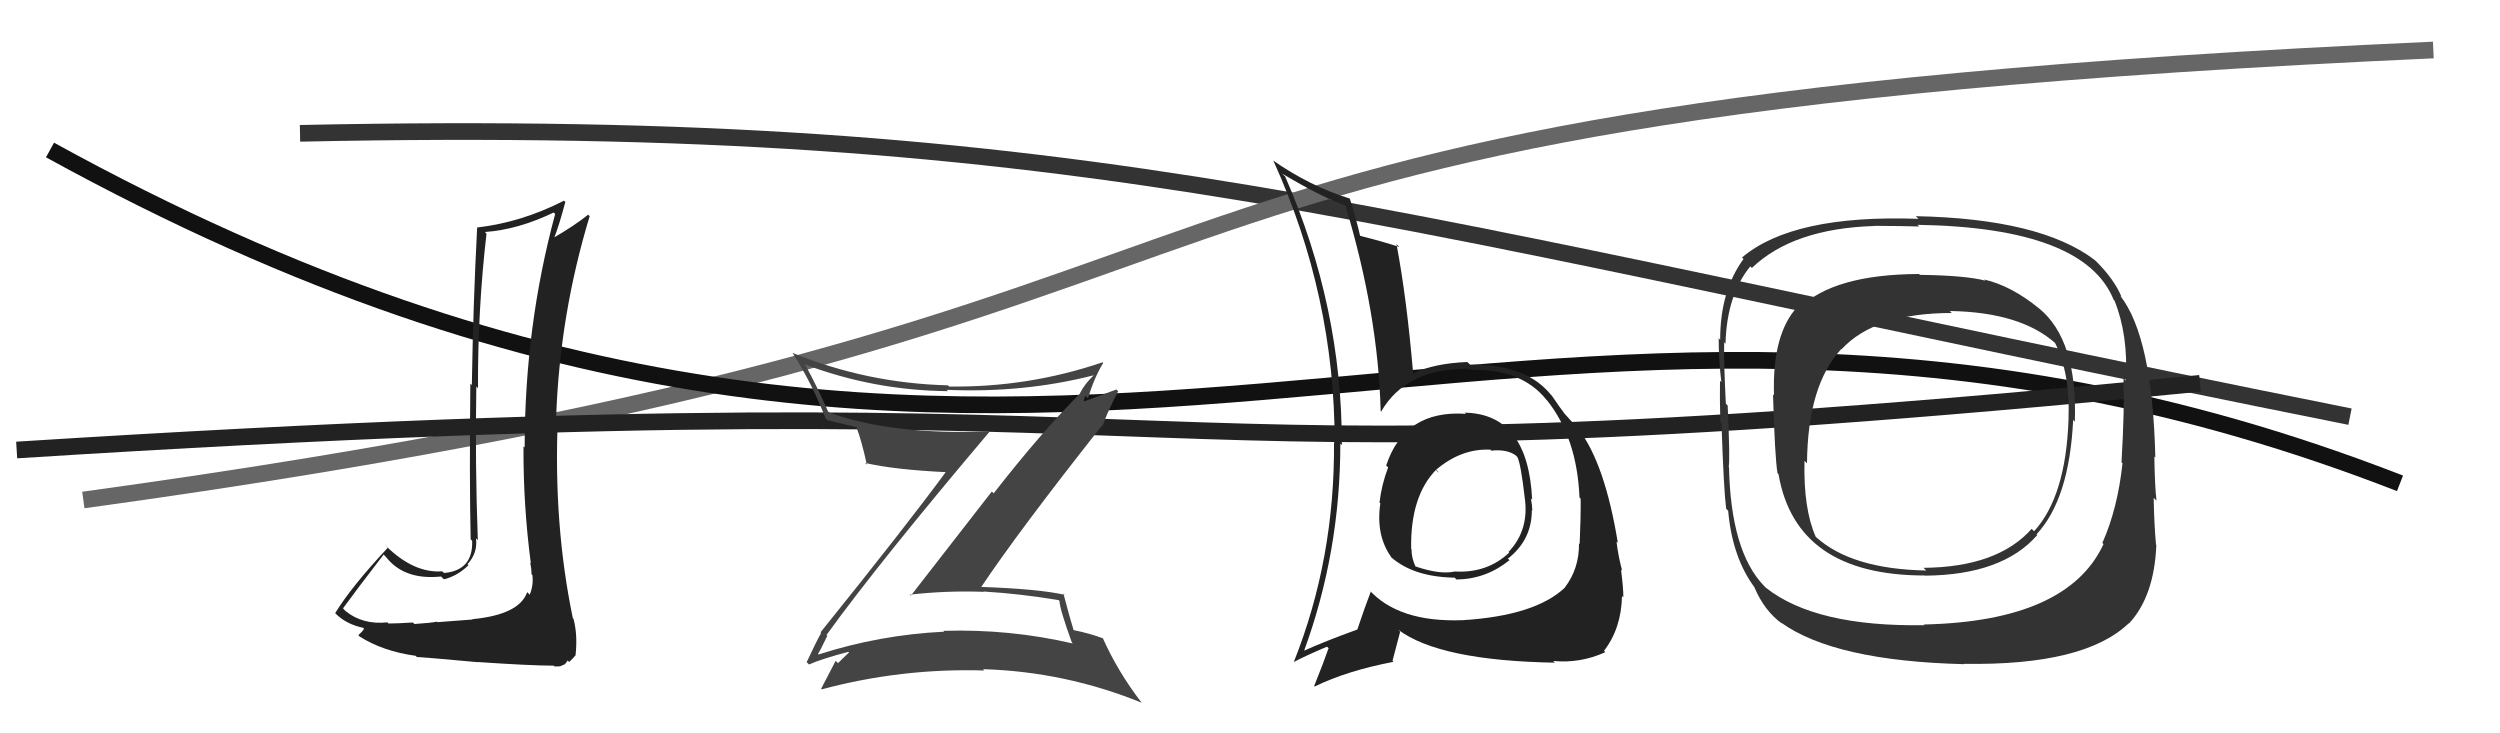
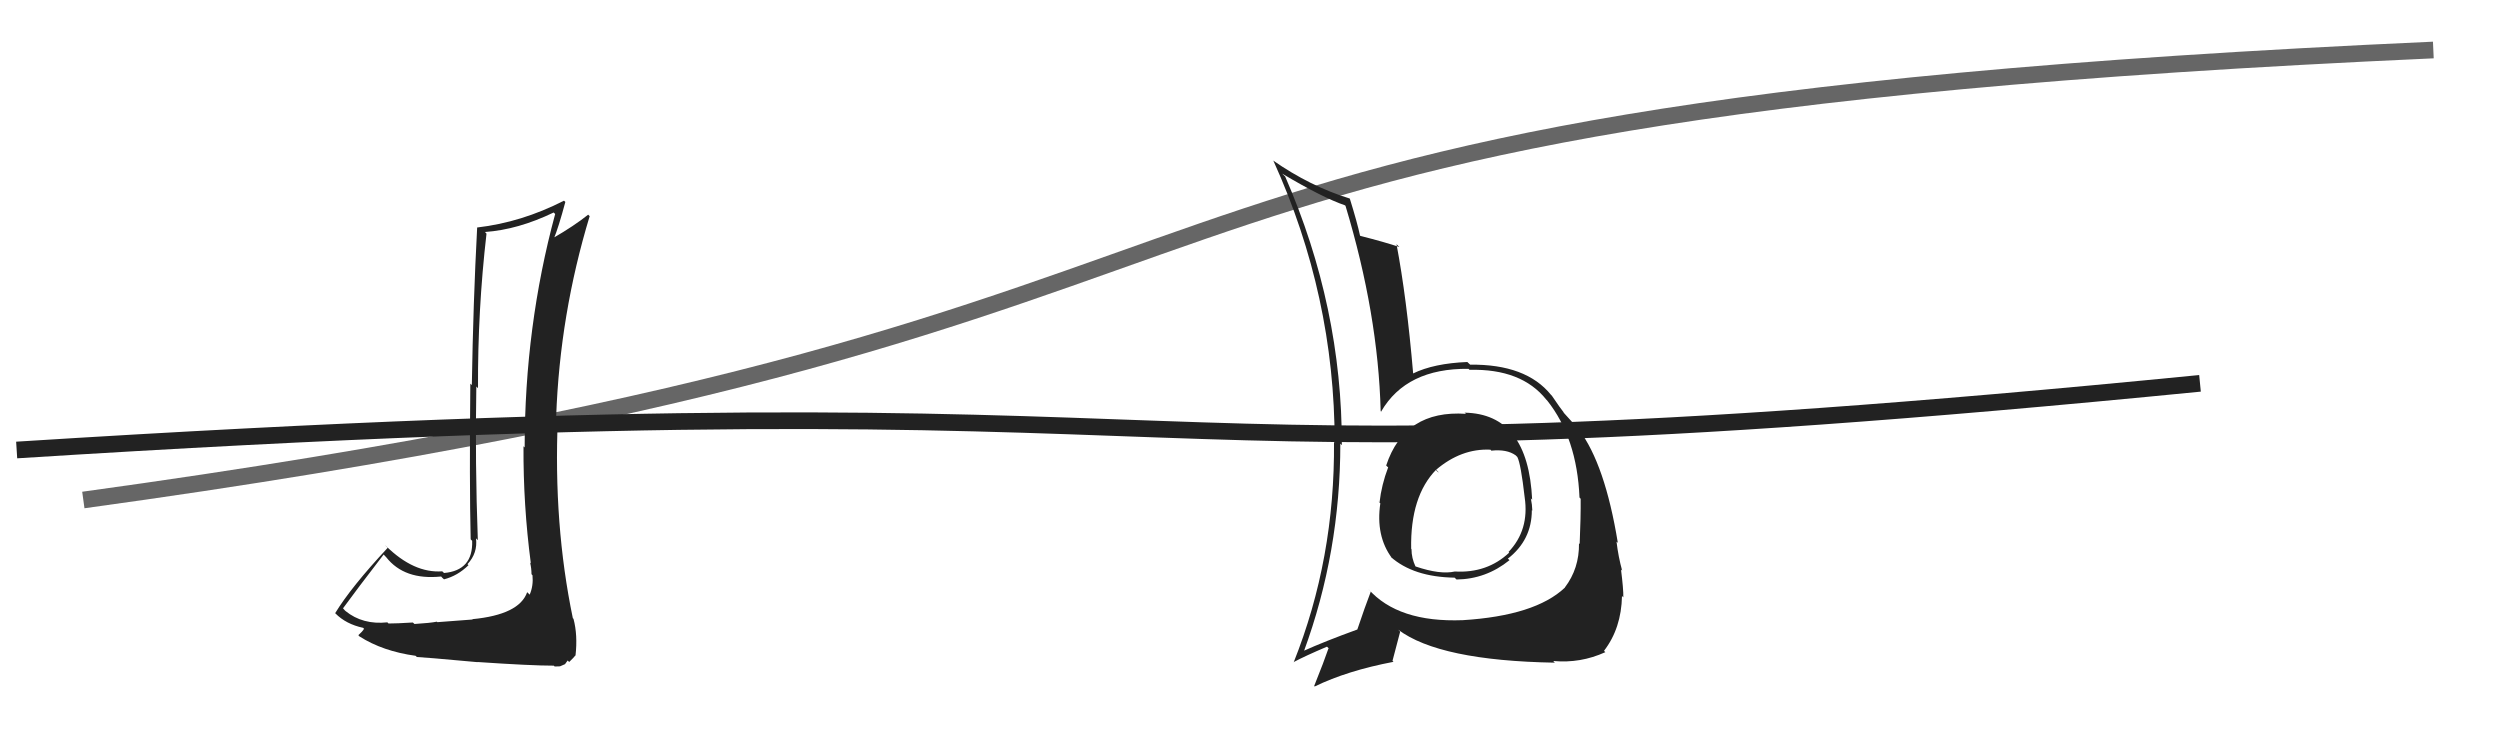
<svg xmlns="http://www.w3.org/2000/svg" width="150" height="44" viewBox="0,0,150,44">
-   <path d="M18 8 C66 7,81 13,141 25" stroke="#333" fill="none" />
  <path d="M5 30 C85 19,57 7,146 3" stroke="#666" fill="none" />
-   <path d="M3 9 C63 42,90 8,144 29" stroke="#111" fill="none" />
  <path d="M1 27 C80 22,61 30,132 23" stroke="#222" fill="none" />
  <path fill="#222" d="M28.33 37.14L28.36 37.17L26.24 37.33L26.21 37.30Q25.83 37.38 24.86 37.44L24.87 37.44L24.77 37.35Q23.81 37.41 23.31 37.41L23.25 37.35L23.25 37.34Q21.76 37.50 20.73 36.66L20.67 36.60L20.58 36.50Q21.38 35.40 23.02 33.27L23.13 33.39L23.17 33.43Q24.26 34.82 26.47 34.59L26.53 34.66L26.64 34.76Q27.46 34.55 28.11 33.91L28.18 33.98L28.05 33.85Q28.67 33.18 28.56 32.30L28.70 32.44L28.67 32.41Q28.50 27.75 28.58 23.19L28.64 23.25L28.68 23.29Q28.66 18.62 29.19 14.02L29.10 13.92L29.10 13.92Q31.08 13.78 33.22 12.75L33.29 12.82L33.31 12.84Q31.48 19.61 31.48 26.85L31.45 26.81L31.41 26.78Q31.39 30.30 31.85 33.80L31.80 33.75L31.81 33.77Q31.89 34.11 31.89 34.45L31.89 34.45L31.95 34.52Q32.01 35.15 31.78 35.68L31.78 35.68L31.63 35.53Q31.16 36.88 28.34 37.15ZM33.27 39.98L33.27 39.99L33.60 39.98L33.90 39.85L34.06 39.63L34.15 39.72Q34.44 39.44 34.52 39.33L34.53 39.34L34.53 39.34Q34.67 38.11 34.41 37.13L34.50 37.22L34.37 37.09Q33.20 31.46 33.47 25.11L33.46 25.10L33.37 25.01Q33.59 18.87 35.38 12.97L35.30 12.89L35.29 12.88Q34.44 13.56 33.19 14.28L33.34 14.44L33.23 14.32Q33.51 13.65 33.92 12.12L33.82 12.02L33.84 12.04Q31.30 13.34 28.63 13.65L28.65 13.66L28.63 13.64Q28.39 18.16 28.31 23.11L28.36 23.15L28.22 23.02Q28.16 28.94 28.24 32.36L28.27 32.39L28.33 32.45Q28.39 34.23 26.64 34.38L26.56 34.30L26.53 34.28Q24.83 34.40 23.16 32.76L23.10 32.71L23.26 32.87Q21.06 35.23 20.11 36.79L20.15 36.83L20.12 36.80Q20.76 37.45 21.79 37.67L21.87 37.76L21.84 37.73Q21.76 37.88 21.50 38.11L21.51 38.12L21.56 38.18Q22.97 39.08 24.95 39.35L24.92 39.33L25.01 39.42Q25.37 39.43 28.66 39.73L28.62 39.69L28.64 39.72Q31.86 39.94 33.23 39.94Z" />
  <path fill="#222" d="M87.88 24.75L87.84 24.72L87.96 24.83Q84.28 24.58 83.17 27.93L83.23 27.99L83.29 28.04Q82.89 29.09 82.77 30.16L82.68 30.06L82.82 30.20Q82.53 32.16 83.52 33.49L83.53 33.50L83.44 33.41Q84.80 34.62 87.28 34.66L87.36 34.74L87.39 34.77Q89.16 34.75 90.57 33.61L90.53 33.57L90.47 33.52Q91.91 32.40 91.91 30.61L91.89 30.59L91.94 30.64Q91.93 30.28 91.85 29.90L91.95 30.01L91.93 29.99Q91.69 24.83 87.88 24.76ZM87.66 37.10L87.71 37.15L87.77 37.21Q83.88 37.36 82.10 35.34L82.17 35.42L82.25 35.49Q81.90 36.40 81.44 37.77L81.56 37.89L81.44 37.77Q79.46 38.49 78.20 39.06L78.24 39.10L78.23 39.09Q80.42 33.13 80.42 26.62L80.42 26.62L80.51 26.71Q80.53 18.43 77.11 10.59L76.94 10.43L76.95 10.43Q79.36 11.86 80.70 12.32L80.60 12.22L80.73 12.35Q82.69 18.84 82.84 24.67L82.92 24.74L82.87 24.69Q84.38 22.09 88.11 22.13L88.23 22.25L88.17 22.19Q91.29 22.11 92.78 23.98L92.90 24.10L92.83 24.03Q94.62 26.28 94.77 29.85L94.88 29.97L94.84 29.92Q94.85 31.04 94.78 32.64L94.85 32.71L94.74 32.60Q94.76 34.11 93.89 35.25L93.90 35.26L93.89 35.26Q92.11 36.94 87.77 37.21ZM93.15 39.62L93.23 39.70L93.20 39.66Q94.83 39.81 96.32 39.13L96.24 39.05L96.24 39.05Q97.28 37.70 97.32 35.76L97.34 35.78L97.40 35.84Q97.41 35.35 97.26 34.17L97.18 34.09L97.33 34.24Q97.10 33.41 96.99 32.49L96.97 32.48L97.07 32.57Q96.30 27.85 94.74 25.79L94.69 25.73L94.63 25.68Q94.62 25.63 93.82 24.76L93.78 24.71L93.85 24.78Q93.65 24.54 93.11 23.74L93.10 23.73L93.06 23.69Q91.56 21.84 88.21 21.88L88.07 21.75L88.04 21.72Q86.03 21.80 84.78 22.41L84.85 22.48L84.79 22.42Q84.40 17.85 83.79 14.65L83.86 14.72L83.96 14.82Q83.10 14.53 81.61 14.15L81.64 14.18L81.60 14.13Q81.44 13.37 80.99 11.92L81.05 11.99L80.98 11.91Q78.61 11.18 76.37 9.62L76.40 9.65L76.41 9.66Q80.08 17.75 80.08 26.54L80.15 26.62L80.04 26.51Q80.10 33.53 77.62 39.74L77.73 39.84L77.61 39.73Q78.28 39.37 79.62 38.80L79.78 38.96L79.71 38.90Q79.46 39.64 78.85 41.16L78.87 41.18L78.88 41.19Q80.83 40.24 83.61 39.71L83.55 39.65L84.01 37.90L83.89 37.78Q86.36 39.64 93.29 39.76ZM89.43 26.99L89.43 26.98L89.48 27.04Q90.41 26.94 90.94 27.32L90.95 27.33L91.04 27.42Q91.25 27.82 91.48 29.84L91.62 29.98L91.48 29.84Q91.77 31.80 90.51 33.12L90.54 33.14L90.55 33.16Q89.23 34.40 87.29 34.29L87.40 34.40L87.29 34.29Q86.42 34.49 84.94 33.99L84.88 33.93L84.93 33.99Q84.69 33.48 84.69 32.95L84.66 32.91L84.67 32.93Q84.61 29.78 86.17 28.18L86.30 28.32L86.30 28.35L86.15 28.20Q87.67 26.90 89.42 26.98Z" />
-   <path fill="#444" d="M49.58 38.09L49.66 38.18L49.59 38.10Q52.70 33.79 59.40 25.87L59.43 25.90L59.41 25.88Q53.52 26.12 49.75 24.75L49.71 24.71L49.68 24.68Q49.10 23.34 48.34 21.93L48.39 21.99L48.25 21.85Q52.43 23.43 56.88 23.47L56.90 23.49L56.80 23.39Q61.42 23.59 65.61 22.52L65.63 22.55L65.61 22.53Q65.07 23.05 64.80 23.59L64.93 23.71L64.81 23.60Q62.44 25.98 59.62 29.60L59.51 29.49L54.65 35.74L54.59 35.68Q56.77 35.43 59.02 35.51L59.04 35.52L59.01 35.49Q61.28 35.63 63.52 36.01L63.59 36.08L63.57 36.06Q63.58 36.53 64.31 38.55L64.43 38.67L64.37 38.61Q60.60 37.73 56.60 37.85L56.62 37.86L56.65 37.90Q52.77 38.09 49.11 39.27L49.11 39.26L49.08 39.23Q49.18 39.10 49.64 38.15ZM48.58 39.91L48.56 39.89L48.54 39.87Q49.30 39.53 50.90 39.11L50.85 39.06L50.94 39.15Q50.70 39.37 50.28 39.79L50.13 39.64L50.14 39.65Q49.87 40.18 49.27 41.32L49.28 41.34L49.31 41.36Q54.08 40.08 59.06 40.23L59.09 40.26L58.98 40.15Q63.92 40.30 68.49 42.16L68.56 42.23L68.52 42.19Q67.08 40.33 66.16 38.27L66.20 38.31L66.20 38.31Q65.46 38.02 64.39 37.80L64.40 37.81L64.42 37.82Q64.18 37.05 63.80 35.60L63.83 35.64L63.89 35.69Q62.31 35.33 58.73 35.21L58.76 35.25L58.82 35.30Q61.10 31.88 66.13 25.52L66.04 25.43L66.16 25.55Q66.40 24.81 67.09 23.47L66.98 23.37L64.76 24.19L64.81 24.24Q64.93 24.20 65.08 24.09L65.02 24.03L65.12 23.75L65.28 23.91Q65.62 22.73 66.19 21.78L66.16 21.74L66.15 21.74Q61.66 23.26 56.94 23.19L56.83 23.07L56.88 23.12Q52.03 23.00 47.54 21.17L47.56 21.19L47.57 21.20Q48.75 23.06 49.54 25.12L49.49 25.06L49.64 25.21Q50.33 25.37 51.39 25.63L51.44 25.68L51.38 25.62Q51.70 26.44 52.01 27.88L51.90 27.77L51.89 27.77Q53.65 28.19 56.96 28.34L56.77 28.15L56.83 28.21Q54.41 31.51 49.23 37.94L49.30 38.01L49.27 37.97Q48.97 38.51 48.40 39.73Z" />
-   <path fill="#333" d="M122.25 18.41L122.38 18.54L122.35 18.51Q120.69 17.15 119.05 16.77L119.15 16.87L119.12 16.84Q117.97 16.53 115.19 16.49L115.26 16.56L115.14 16.44Q110.03 16.46 107.97 18.48L107.95 18.46L107.87 18.38Q106.32 20.03 106.44 23.72L106.52 23.80L106.38 23.66Q106.49 27.43 106.65 28.39L106.61 28.35L106.71 28.45Q107.76 34.53 115.49 34.53L115.58 34.61L115.50 34.54Q120.15 34.50 122.24 32.10L122.23 32.10L122.19 32.06Q124.16 29.95 124.39 25.19L124.31 25.11L124.49 25.30Q124.66 20.39 122.33 18.49ZM115.38 37.42L115.38 37.42L115.47 37.51Q108.92 37.62 105.95 35.26L105.90 35.21L105.84 35.15Q103.85 33.09 103.74 28.03L103.69 27.98L103.72 28.02Q103.81 27.61 103.66 24.33L103.48 24.15L103.55 24.22Q103.42 21.62 103.45 20.55L103.40 20.49L103.53 20.62Q103.61 17.70 105.02 15.98L105.03 15.99L105.11 16.08Q107.58 13.71 112.46 13.56L112.53 13.63L112.44 13.55Q114.28 13.56 115.15 13.59L115.04 13.48L115.05 13.49Q125.07 13.65 126.82 17.99L126.87 18.04L126.87 18.04Q127.70 20.09 127.55 22.83L127.40 22.68L127.41 22.69Q127.48 24.47 127.29 27.74L127.35 27.80L127.35 27.80Q127.06 30.52 126.14 32.58L126.15 32.58L126.21 32.65Q124.06 37.28 115.42 37.47ZM127.77 37.44L127.80 37.47L127.74 37.41Q129.26 35.77 129.38 32.69L129.22 32.53L129.36 32.68Q129.25 31.46 129.22 29.87L129.32 29.97L129.39 30.04Q129.29 29.22 129.26 27.39L129.18 27.31L129.32 27.45Q129.15 20.21 127.21 17.74L127.33 17.85L127.30 17.83Q126.87 16.78 125.77 15.68L125.69 15.61L125.67 15.59Q122.41 13.12 114.95 12.97L115.03 13.05L115.11 13.13Q107.57 12.86 104.52 15.45L104.62 15.55L104.61 15.54Q103.21 17.45 103.21 20.39L103.11 20.28L103.12 20.29Q103.12 21.59 103.28 22.92L103.28 22.92L103.20 22.85Q103.18 23.90 103.22 25.34L103.34 25.46L103.29 25.41Q103.42 29.35 103.57 30.53L103.57 30.52L103.69 30.65Q103.94 33.45 105.27 35.24L105.27 35.24L105.26 35.23Q105.87 36.67 106.94 37.43L106.84 37.33L106.87 37.36Q110.08 39.66 117.84 39.85L117.81 39.81L117.83 39.83Q125.06 39.95 127.72 37.40ZM124.16 25.23L124.10 25.17L124.11 25.18Q123.95 29.78 122.05 31.87L122.02 31.85L121.90 31.73Q119.86 34.03 115.41 34.07L115.49 34.15L115.58 34.23Q111.11 34.15 108.98 32.24L109.00 32.27L108.95 32.22Q108.20 30.55 108.27 27.65L108.27 27.65L108.42 27.80Q108.46 23.12 110.47 20.95L110.42 20.89L110.49 20.96Q112.50 18.78 117.11 18.78L117.18 18.86L116.99 18.66Q121.24 18.73 123.33 20.60L123.41 20.67L123.29 20.55Q124.22 22.39 124.11 25.17Z" />
</svg>